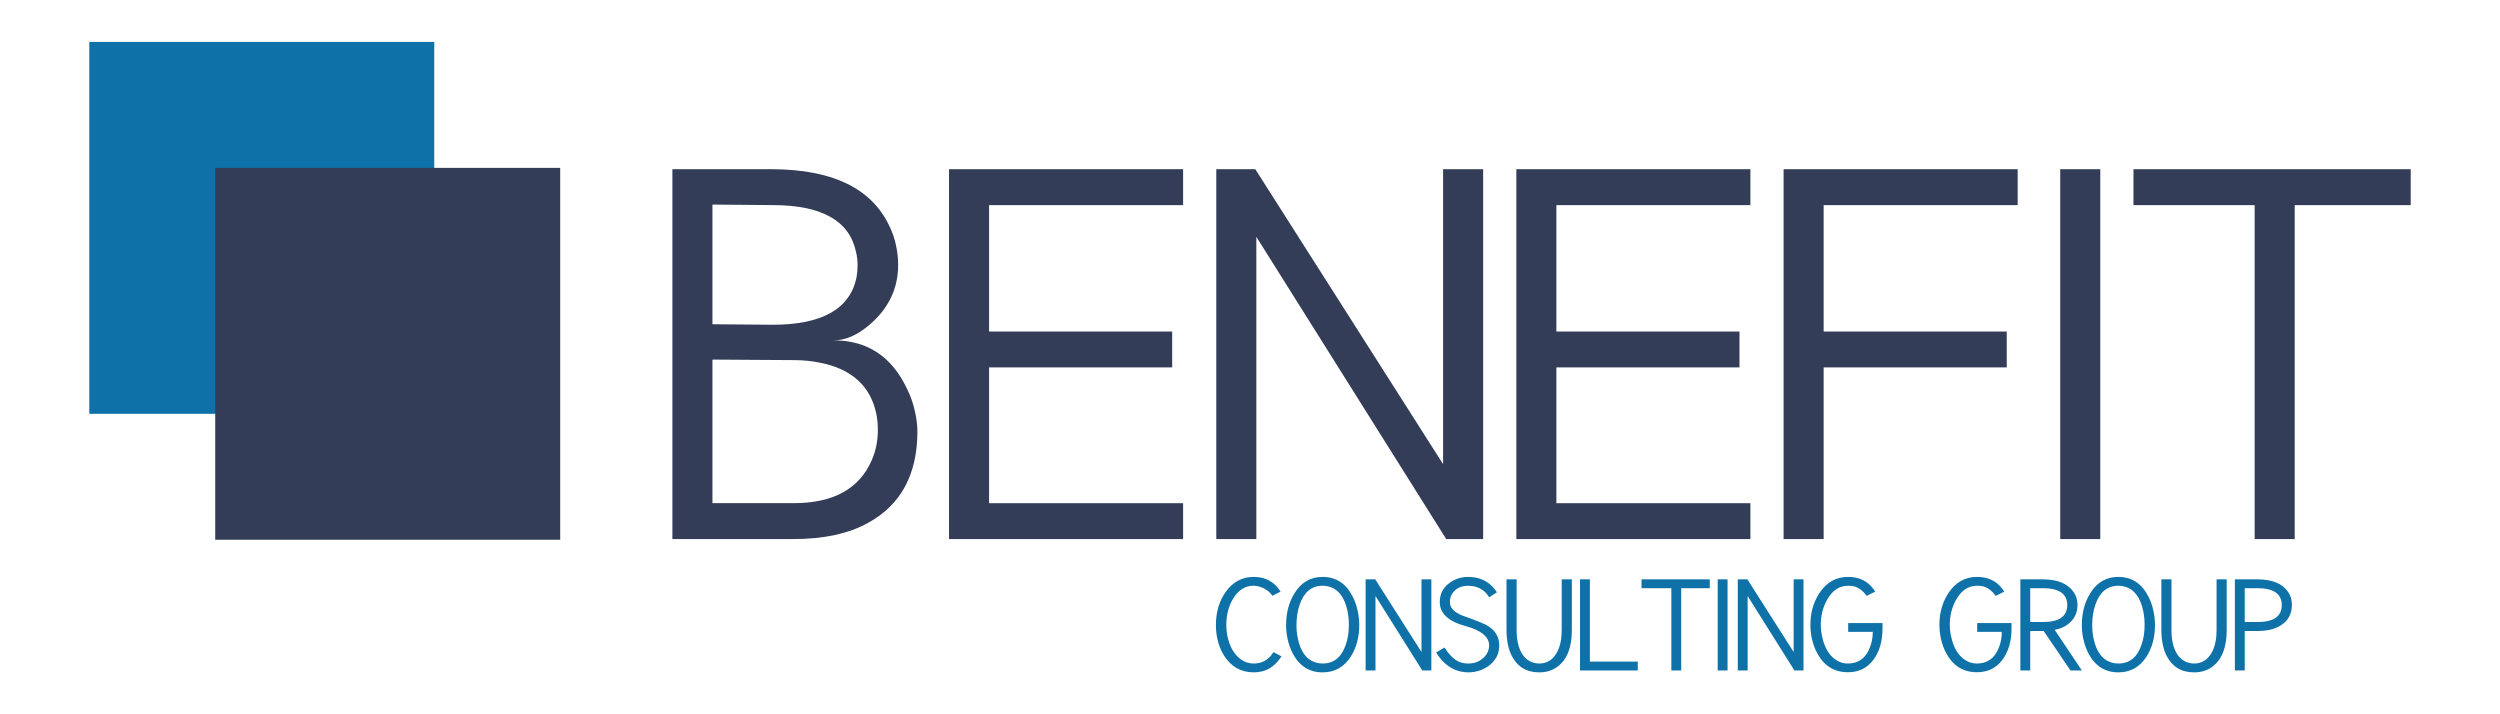
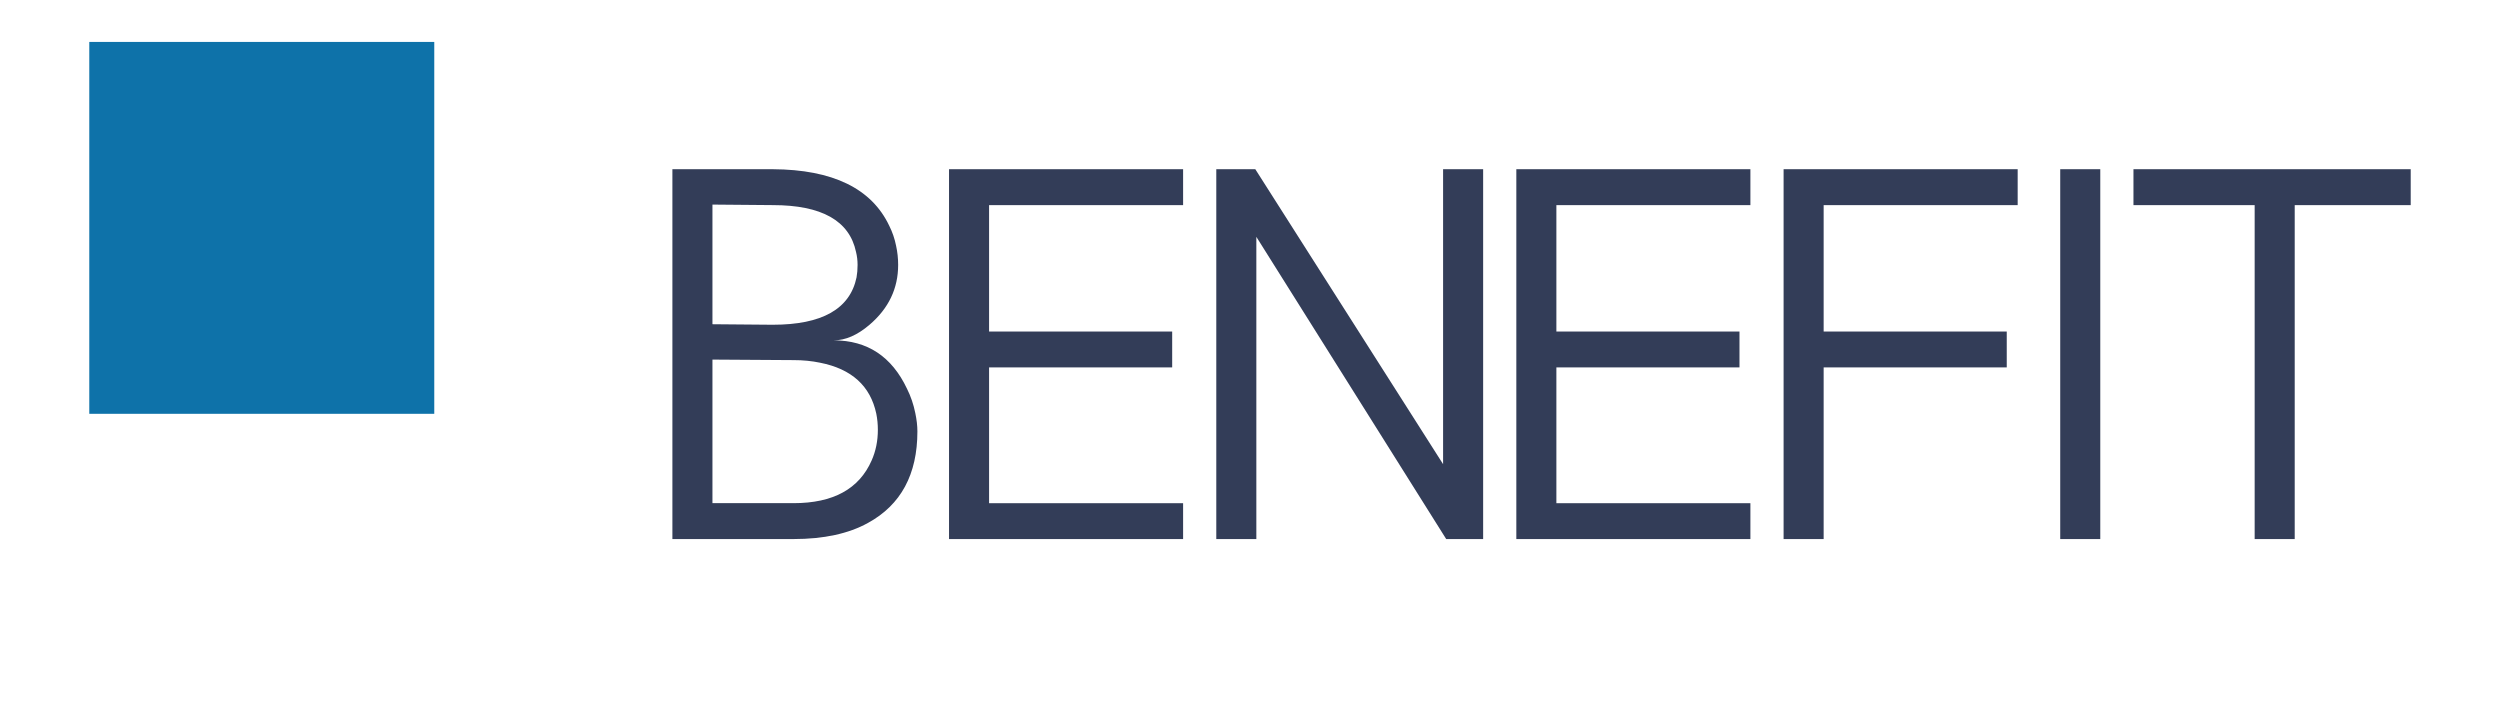
<svg xmlns="http://www.w3.org/2000/svg" xml:space="preserve" width="70mm" height="20mm" version="1.1" style="shape-rendering:geometricPrecision; text-rendering:geometricPrecision; image-rendering:optimizeQuality; fill-rule:evenodd; clip-rule:evenodd" viewBox="0 0 7000 2000">
  <defs>
    <style type="text/css">
   
    .fil0 {fill:#0E72A9}
    .fil1 {fill:#333D58}
    .fil2 {fill:#0E72A9;fill-rule:nonzero}
    .fil3 {fill:#333D58;fill-rule:nonzero}
   
  </style>
  </defs>
  <g id="Warstwa_x0020_1">
    <g id="_2322443077488">
      <rect class="fil0" x="250" y="117.4" width="965.96" height="1041.26" />
-       <rect class="fil1" x="602.64" y="470.04" width="965.96" height="1041.26" />
-       <path class="fil2" d="M3588.22 1837.76c-15.31,23.43 -33.84,37.54 -55.6,42.33 -7.18,1.67 -14.83,2.51 -22.96,2.51 -35.16,-0.24 -62.54,-15.79 -82.15,-46.64 -8.85,-13.87 -15.19,-29.77 -19.01,-47.71 -2.63,-12.44 -3.95,-25.11 -3.95,-38.02 0,-37.07 9.57,-68.64 28.7,-94.71 19.85,-26.78 45.44,-40.18 76.77,-40.18 29.65,0 52.73,10.77 69.23,32.29 2.15,2.63 4.3,5.62 6.46,8.97l-22.96 11.48c-8.61,-12.2 -20.69,-20.69 -36.23,-25.47 -5.74,-1.68 -11.24,-2.51 -16.5,-2.51l-0.36 0c-23.92,0 -43.29,12.67 -58.12,38.02 -11.95,20.81 -17.93,44.84 -17.93,72.11 0,10.52 1.07,20.92 3.22,31.21 6.22,29.41 18.78,51.06 37.67,64.93 10.76,7.65 22.48,11.47 35.16,11.47 20.33,0 36.59,-7.29 48.79,-21.88 2.39,-3.11 4.78,-6.46 7.17,-10.04l22.6 11.84zm188.62 -87.53c0,-13.87 -1.32,-27.15 -3.95,-39.82 -7.89,-37.07 -24.51,-59.55 -49.86,-67.44 -6.22,-1.92 -12.79,-2.87 -19.73,-2.87 -30.61,0 -52.02,17.57 -64.21,52.73 -5.98,17.22 -8.97,36.35 -8.97,57.4 0,13.15 1.31,25.82 3.94,38.02 7.66,36.35 23.92,58.48 48.79,66.37 6.46,2.15 13.28,3.22 20.45,3.22 31.09,0 52.61,-17.21 64.57,-51.65 5.98,-16.74 8.97,-35.4 8.97,-55.96zm-175.78 0c0,-34.2 7.89,-63.98 23.68,-89.33 18.65,-30.37 44.84,-45.56 78.56,-45.56 37.31,0 65.29,18.18 83.94,54.53 6.46,12.2 11.24,25.83 14.35,40.9 2.87,13.15 4.3,26.3 4.3,39.46 0,33.96 -7.89,63.37 -23.67,88.24 -18.89,29.42 -45.2,44.13 -78.92,44.13 -37.31,0 -65.29,-17.82 -83.95,-53.45 -6.21,-12.2 -10.99,-25.83 -14.34,-40.9 -2.63,-12.67 -3.95,-25.35 -3.95,-38.02zm222.7 126.99l0 -255.06 26.9 0 129.51 203.4 0 -203.4 27.62 0 0 255.06 -25.47 0 -130.94 -208.43 0 208.43 -27.62 0zm197.23 -50.23l23.67 -13.99c13.4,20.81 27.15,34.2 41.26,40.18 7.65,3.11 16.02,4.66 25.11,4.66 19.37,0 35.04,-6.81 46.99,-20.44 7.65,-8.85 11.48,-18.78 11.48,-29.78 0.24,-2.87 0,-5.62 -0.71,-8.25 -4.07,-19.61 -25.12,-34.91 -63.14,-45.92 -1.44,-0.47 -2.75,-0.83 -3.95,-1.07 -40.65,-11 -63.73,-29.42 -69.23,-55.25 -0.72,-3.82 -1.08,-7.77 -1.08,-11.83 0,-23.68 10.29,-42.22 30.85,-55.61 14.35,-9.56 30.61,-14.35 48.79,-14.35 31.09,0 55.72,11.36 73.9,34.08 2.15,2.87 4.3,5.86 6.45,8.97l-21.88 13.99c-10.52,-17.93 -26.42,-28.46 -47.71,-31.57 -3.35,-0.47 -6.93,-0.71 -10.76,-0.71 -18.65,0 -32.88,6.33 -42.69,19.01 -5.74,7.41 -8.61,16.14 -8.61,26.19 0,2.63 0.24,5.02 0.72,7.17 2.87,12.91 14.71,23.44 35.51,31.57l25.11 8.97c21.29,8.37 34.08,13.63 38.39,15.78 20.56,10.76 32.88,25.47 36.95,44.13 0.95,4.54 1.43,9.44 1.43,14.7 0,23.68 -10.16,42.81 -30.49,57.4 -16.02,11.48 -34.8,17.34 -56.32,17.58 -33.48,-0.24 -61.22,-15.43 -83.22,-45.56 -2.4,-3.11 -4.67,-6.46 -6.82,-10.05zm351.84 -204.83l28.34 0 0 142.06c0,48.31 -13.28,82.39 -39.82,102.24 -14.11,10.76 -31.33,16.14 -51.66,16.14 -35.39,0 -60.98,-15.43 -76.77,-46.28 -4.78,-9.33 -8.37,-19.85 -10.76,-31.57 -2.63,-12.43 -3.94,-25.94 -3.94,-40.53l0 -142.06 28.34 0 0 142.06c0,12.67 1.07,24.27 3.23,34.79 6.45,30.14 20.56,48.79 42.33,55.97 5.49,1.91 11.35,2.86 17.57,2.86 22.72,0 39.7,-11.11 50.94,-33.36 8.13,-15.78 12.2,-35.87 12.2,-60.26l0 -142.06zm51.23 0l27.62 0 0 230.31 134.16 0 0 24.75 -161.78 0 0 -255.06zm172.11 0l191.21 0 0 24.75 -80 0 0 230.31 -27.62 0 0 -230.31 -83.59 0 0 -24.75zm213.37 255.06l0 -255.06 27.63 0 0 255.06 -27.63 0zm56.25 0l0 -255.06 26.91 0 129.5 203.4 0 -203.4 27.62 0 0 255.06 -25.47 0 -130.94 -208.43 0 208.43 -27.62 0zm308.44 5.02c-37.79,0 -66.25,-17.34 -85.38,-52.02 -7.17,-12.91 -12.44,-27.26 -15.78,-43.04 -2.63,-12.44 -3.95,-25.12 -3.95,-38.03 0,-33 8.25,-62.3 24.75,-87.89 19.85,-30.61 46.76,-45.92 80.72,-45.92 30.37,0 53.81,11.01 70.31,33.01 1.91,2.63 3.82,5.38 5.74,8.25l-24.04 11.84c-10.76,-14.83 -22.84,-23.8 -36.23,-26.91 -4.78,-0.96 -10.04,-1.43 -15.78,-1.43 -25.12,0 -45.09,13.75 -59.91,41.25 -11,20.57 -16.5,43.17 -16.5,67.8 0,10.76 1.19,21.52 3.59,32.29 6.45,31.33 19.48,53.45 39.1,66.36 10.04,6.7 21.16,10.04 33.36,10.04 29.65,0 50.22,-15.18 61.7,-45.55 5.26,-13.63 7.89,-27.98 7.89,-43.05l-68.87 0 0 -24.75 96.13 0 0 15.06c0,35.88 -8.6,65.29 -25.82,88.25 -17.22,22.96 -40.9,34.44 -71.03,34.44zm361.24 0c-37.79,0 -66.25,-17.34 -85.38,-52.02 -7.17,-12.91 -12.44,-27.26 -15.78,-43.04 -2.63,-12.44 -3.95,-25.12 -3.95,-38.03 0,-33 8.25,-62.3 24.75,-87.89 19.85,-30.61 46.76,-45.92 80.72,-45.92 30.37,0 53.81,11.01 70.31,33.01 1.91,2.63 3.82,5.38 5.74,8.25l-24.04 11.84c-10.76,-14.83 -22.83,-23.8 -36.23,-26.91 -4.78,-0.96 -10.04,-1.43 -15.78,-1.43 -25.11,0 -45.08,13.75 -59.91,41.25 -11,20.57 -16.5,43.17 -16.5,67.8 0,10.76 1.19,21.52 3.59,32.29 6.45,31.33 19.48,53.45 39.1,66.36 10.04,6.7 21.16,10.04 33.36,10.04 29.65,0 50.22,-15.18 61.7,-45.55 5.26,-13.63 7.89,-27.98 7.89,-43.05l-68.87 0 0 -24.75 96.13 0 0 15.06c0,35.88 -8.6,65.29 -25.82,88.25 -17.22,22.96 -40.9,34.44 -71.03,34.44zm149.16 -140.62l36.23 0c44.96,0 67.44,-15.91 67.44,-47.72 0,-3.82 -0.36,-7.41 -1.07,-10.76 -5.27,-24.15 -27.39,-36.23 -66.37,-36.23l-36.23 0 0 94.71zm112.64 135.6l-74.98 -110.49 -37.66 0 0 110.49 -27.62 0 0 -255.06 27.62 0 36.23 0c40.42,0.24 68.64,11.84 84.66,34.8 5.02,6.93 8.37,14.58 10.05,22.95 0.95,4.55 1.43,9.21 1.43,13.99 0,22.96 -9.33,41.26 -27.98,54.89 -10.29,7.42 -22.24,12.32 -35.87,14.71l76.05 113.72 -31.93 0zm207.63 -126.99c0,-13.87 -1.31,-27.15 -3.94,-39.82 -7.9,-37.07 -24.52,-59.55 -49.87,-67.44 -6.22,-1.92 -12.79,-2.87 -19.73,-2.87 -30.61,0 -52.01,17.57 -64.21,52.73 -5.98,17.22 -8.97,36.35 -8.97,57.4 0,13.15 1.32,25.82 3.95,38.02 7.65,36.35 23.91,58.48 48.78,66.37 6.46,2.15 13.28,3.22 20.45,3.22 31.09,0 52.62,-17.21 64.58,-51.65 5.97,-16.74 8.96,-35.4 8.96,-55.96zm-175.77 0c0,-34.2 7.89,-63.98 23.67,-89.33 18.66,-30.37 44.84,-45.56 78.56,-45.56 37.31,0 65.29,18.18 83.95,54.53 6.45,12.2 11.24,25.83 14.35,40.9 2.86,13.15 4.3,26.3 4.3,39.46 0,33.96 -7.89,63.37 -23.68,88.24 -18.89,29.42 -45.2,44.13 -78.92,44.13 -37.3,0 -65.29,-17.82 -83.94,-53.45 -6.22,-12.2 -11,-25.83 -14.35,-40.9 -2.63,-12.67 -3.94,-25.35 -3.94,-38.02zm377.31 -128.07l28.34 0 0 142.06c0,48.31 -13.28,82.39 -39.82,102.24 -14.11,10.76 -31.33,16.14 -51.66,16.14 -35.39,0 -60.98,-15.43 -76.77,-46.28 -4.78,-9.33 -8.37,-19.85 -10.76,-31.57 -2.63,-12.43 -3.95,-25.94 -3.95,-40.53l0 -142.06 28.34 0 0 142.06c0,12.67 1.08,24.27 3.23,34.79 6.46,30.14 20.57,48.79 42.33,55.97 5.5,1.91 11.36,2.86 17.58,2.86 22.72,0 39.7,-11.11 50.94,-33.36 8.13,-15.78 12.2,-35.87 12.2,-60.26l0 -142.06zm78.85 119.46l36.23 0c44.96,0 67.44,-15.91 67.44,-47.72 0,-3.82 -0.36,-7.41 -1.08,-10.76 -5.26,-24.15 -27.38,-36.23 -66.36,-36.23l-36.23 0 0 94.71zm-27.63 -119.46l27.63 0 36.23 0c41.13,0.24 69.47,11.96 85.02,35.15 4.54,6.46 7.65,13.64 9.32,21.53 0.96,4.78 1.44,9.8 1.44,15.06 0,26.07 -11.24,45.68 -33.72,58.84 -16.27,9.32 -36.95,13.99 -62.06,13.99l-36.23 0 0 110.49 -27.63 0 0 -255.06z" />
      <path class="fil3" d="M1994.86 1006.87l0 401.99 227.21 0c110.7,0 183.52,-39.81 218.47,-119.43 11.66,-26.22 17.48,-54.86 17.48,-85.94 0,-15.53 -1.45,-30.58 -4.37,-45.15 -16.5,-77.68 -68.94,-125.26 -157.3,-142.73 -23.3,-4.86 -48.06,-7.29 -74.28,-7.29l-225.75 -1.45 -1.46 0zm0 -434.04l0 335 167.5 1.45 1.45 0c137.88,0 216.05,-44.18 234.5,-132.54 1.94,-10.68 2.91,-22.33 2.91,-34.95 0,-12.63 -1.46,-24.76 -4.37,-36.42 -18.45,-87.39 -96.13,-131.08 -233.04,-131.08l-167.49 -1.46 -1.46 0zm-112.15 -99.04l281.1 0c167.98,0.97 276.73,53.89 326.26,158.76 8.74,17.48 15.04,35.93 18.93,55.35 3.88,17.47 5.83,35.44 5.83,53.89 0,66.02 -26.71,121.86 -80.11,167.49 -33.98,29.13 -67.48,43.7 -100.5,43.7 94.19,0 162.64,45.15 205.37,135.45 10.68,21.36 18.45,44.18 23.3,68.45 3.89,18.45 5.83,35.45 5.83,50.98 0,120.4 -46.13,205.85 -138.37,256.34 -54.38,30.1 -123.8,45.16 -208.28,45.16l-339.36 0 0 -1035.57zm774.56 0l655.42 0 0 100.5 -543.27 0 0 353.93 512.68 0 0 100.49 -512.68 0 0 380.15 543.27 0 0 100.5 -655.42 0 0 -1035.57zm748.34 1035.57l0 -1035.57 109.24 0 525.79 825.83 0 -825.83 112.15 0 0 1035.57 -103.41 0 -531.62 -846.22 0 846.22 -112.15 0zm840.11 -1035.57l655.41 0 0 100.5 -543.27 0 0 353.93 512.69 0 0 100.49 -512.69 0 0 380.15 543.27 0 0 100.5 -655.41 0 0 -1035.57zm748.34 0l655.42 0 0 100.5 -543.27 0 0 353.93 512.68 0 0 100.49 -512.68 0 0 480.65 -112.15 0 0 -1035.57zm774.56 1035.57l0 -1035.57 112.15 0 0 1035.57 -112.15 0zm205.07 -1035.57l776.31 0 0 100.5 -324.8 0 0 935.07 -112.15 0 0 -935.07 -339.36 0 0 -100.5z" />
    </g>
  </g>
</svg>